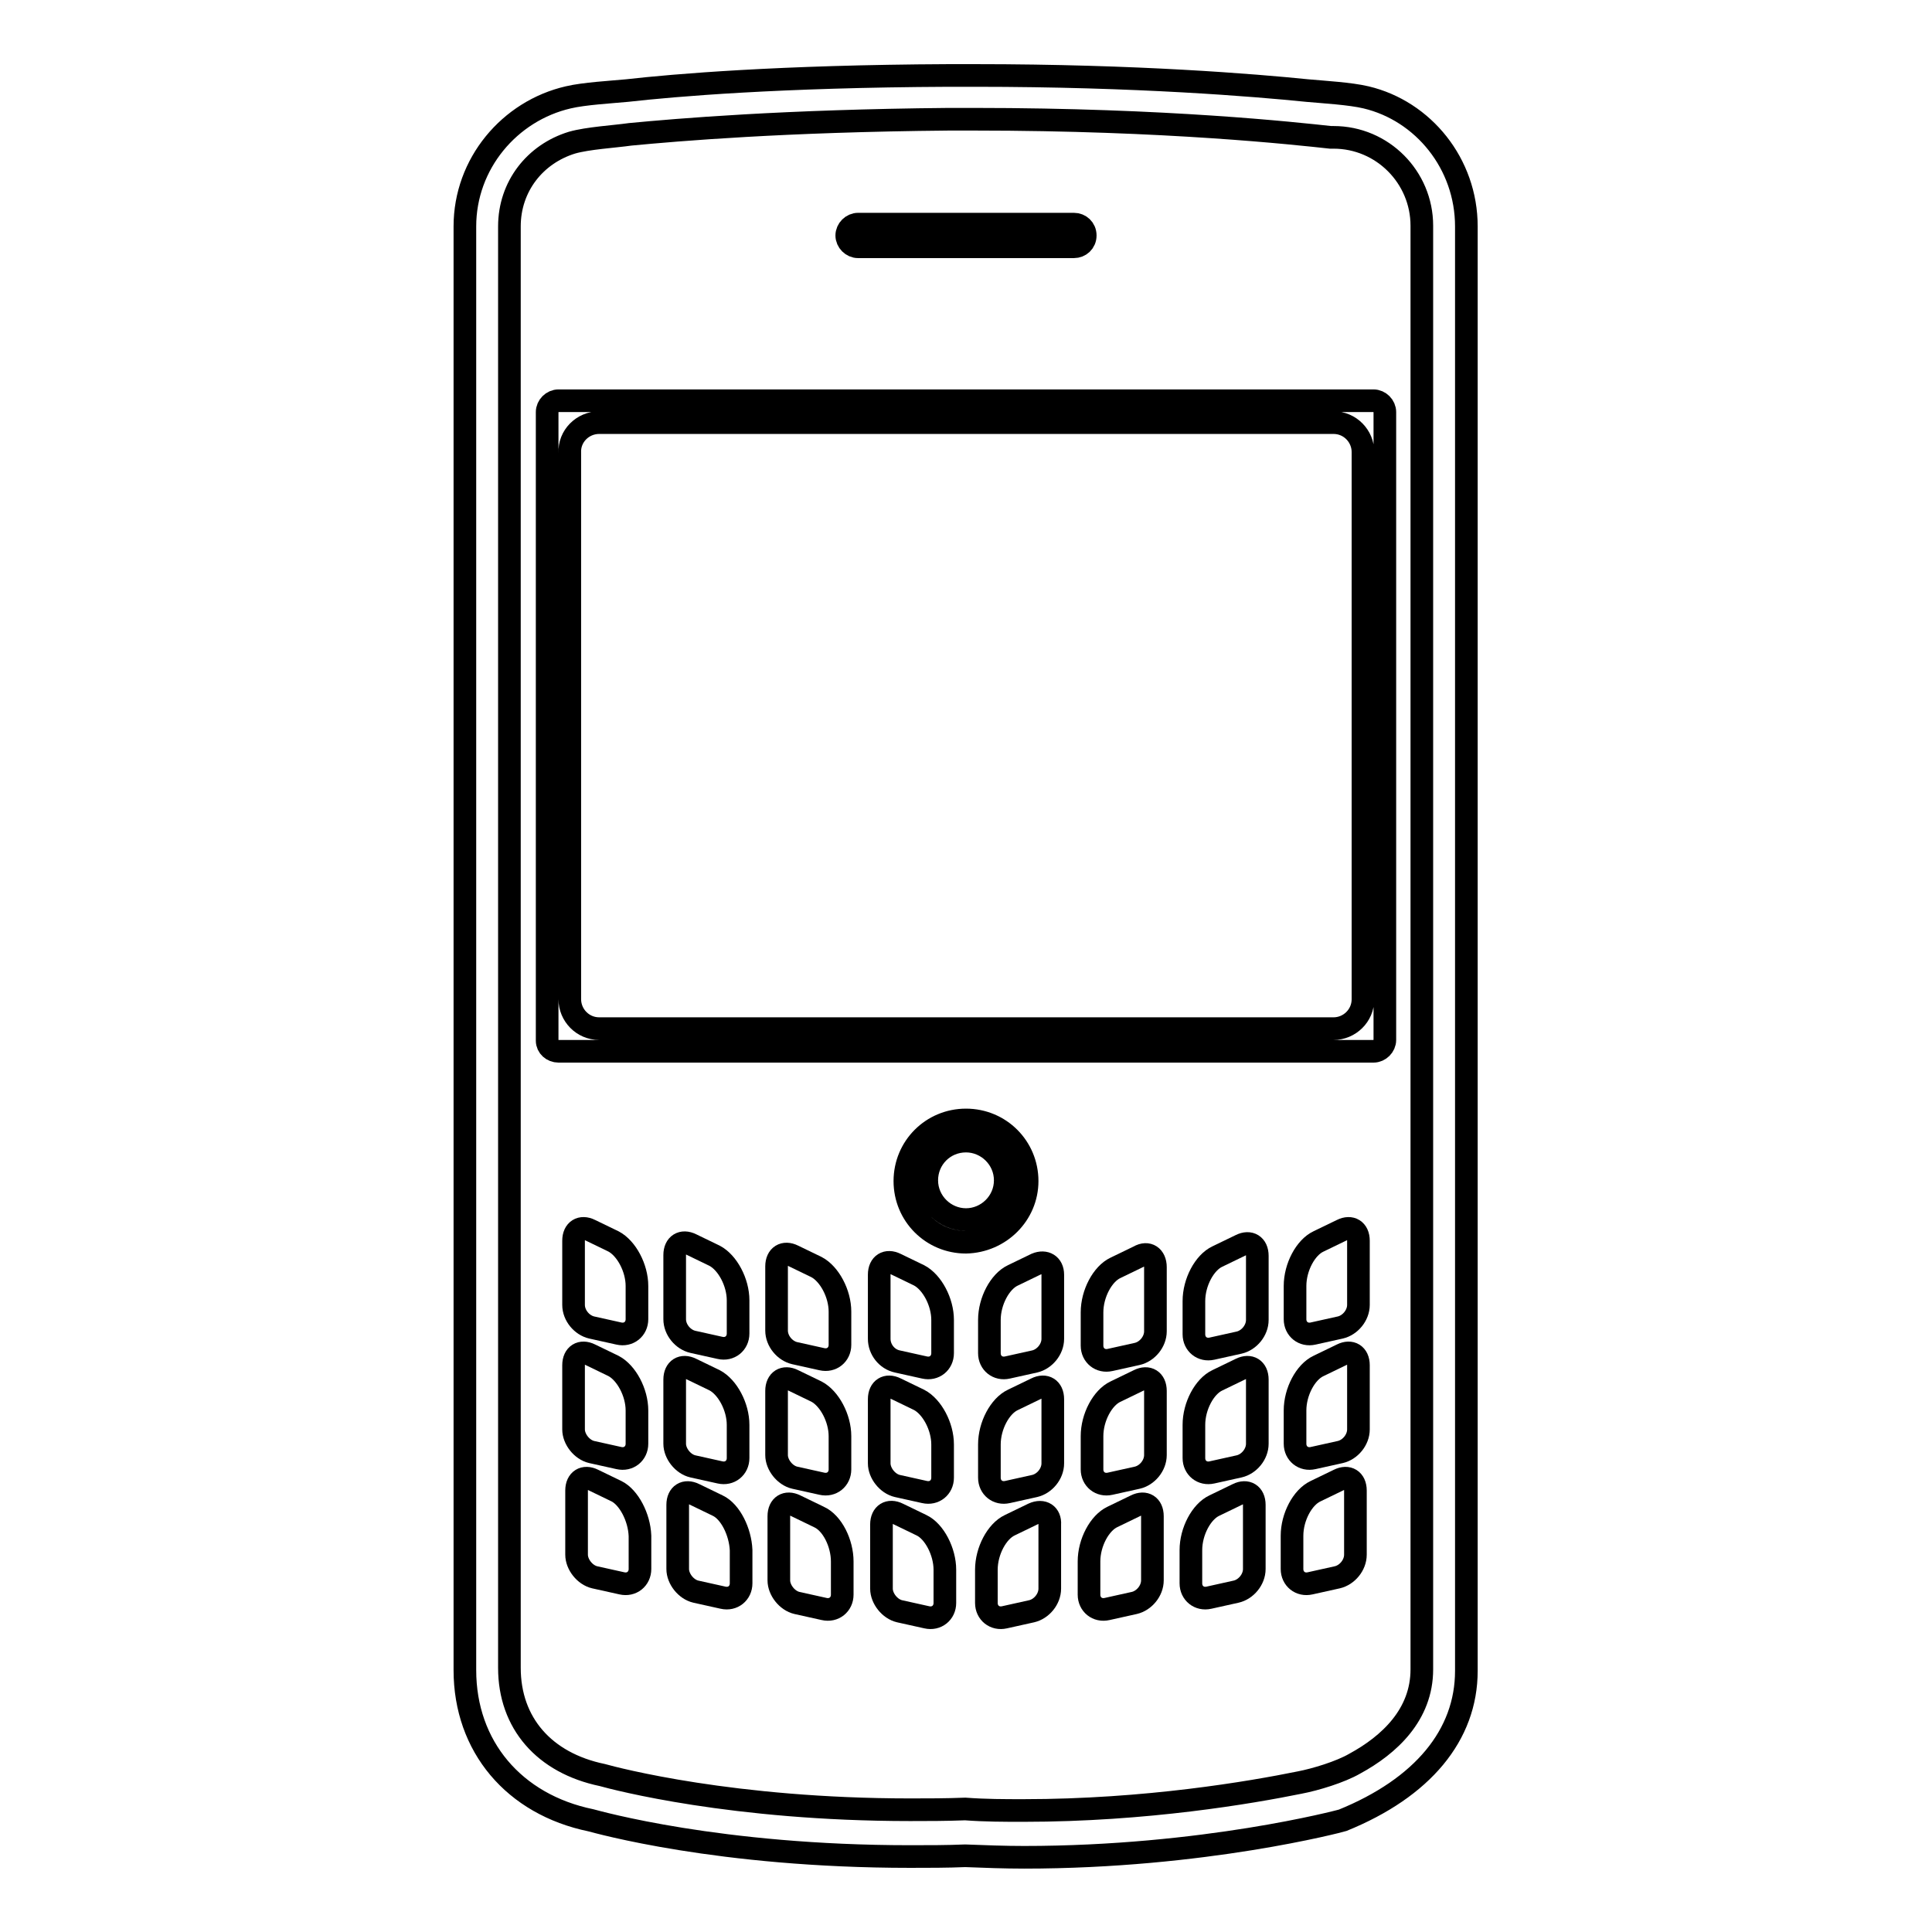
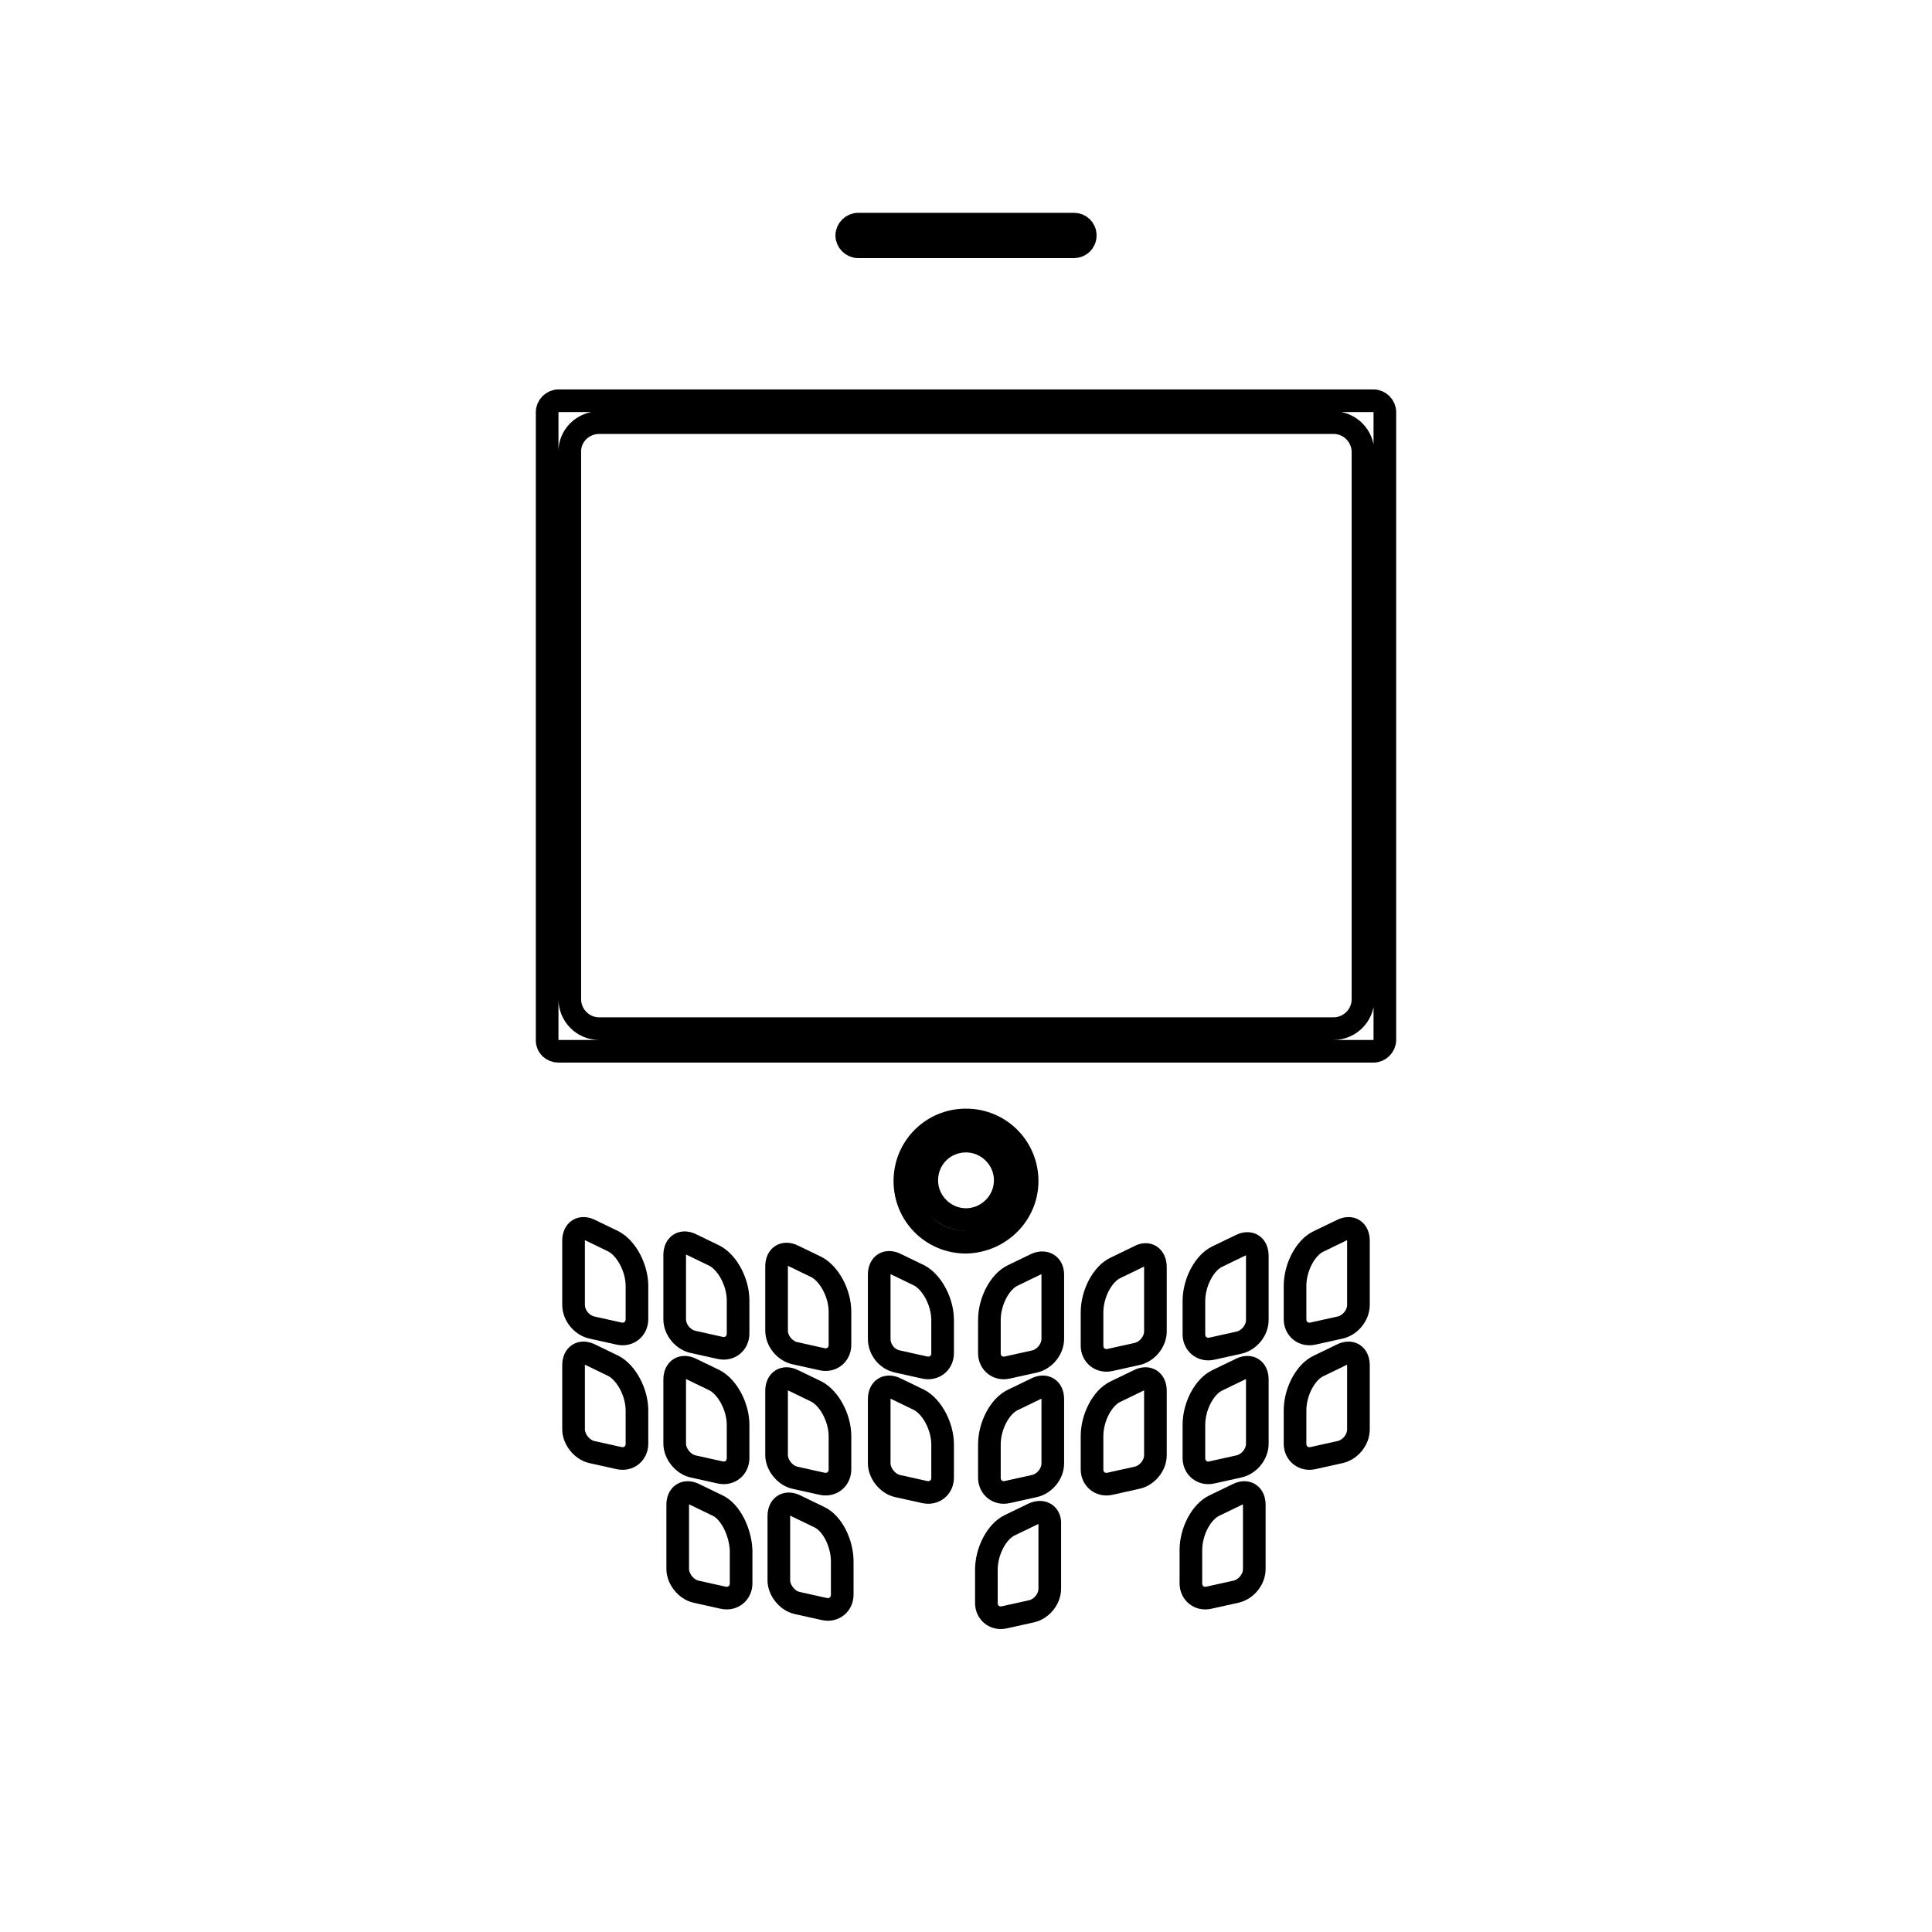
<svg xmlns="http://www.w3.org/2000/svg" version="1.1" x="0px" y="0px" viewBox="0 0 256 256" enable-background="new 0 0 256 256" xml:space="preserve">
  <g>
    <g>
      <g>
        <g>
-           <path stroke-width="3" fill-opacity="0" stroke="#000000" d="M120.6,246c2.4,0,4.9,0,7.3-0.1c2.6,0.1,5.2,0.2,7.8,0.2c23.8,0,41.9-4.8,42.2-4.9c10.6-4.3,16.4-11.3,16.4-19.8V30c0-8.3-5.7-15.3-13.3-17.1c-2.1-0.5-5.6-0.7-7.8-0.9c-6.9-0.7-22.5-2-44-2h-3.5c-22.5,0.1-36.4,1.3-42.6,2c-2.1,0.2-5.7,0.4-7.8,0.9c-7.8,1.8-13.7,8.8-13.7,17.1v191.3c0,10.1,6.5,17.8,16.7,19.9C79.1,241.4,95.2,246,120.6,246z M75.8,18.9c2.1-0.6,5.6-0.8,7.7-1.1c6.3-0.6,20.3-1.8,42.2-2l3.4,0c25.5,0,42.6,1.9,47.2,2.4l0.4,0c6.5,0,11.7,5.3,11.7,11.7v191.3c0,6-4.3,10-8.9,12.5c-1.9,1.1-5.2,2.1-7.3,2.5c-6.4,1.3-20.3,3.7-36.6,3.7c-2.5,0-5,0-7.7-0.2c-2.6,0.1-5,0.1-7.3,0.1c-23.5,0-39-4.1-40.8-4.6c-7.7-1.6-12.3-6.9-12.3-14.2V30C67.5,24.7,70.9,20.4,75.8,18.9z" />
          <path stroke-width="3" fill-opacity="0" stroke="#000000" d="M74,139.3H182c0.8,0,1.5-0.7,1.5-1.5V54.6c0-0.8-0.7-1.5-1.5-1.5H74c-0.8,0-1.5,0.7-1.5,1.5v83.3C72.5,138.7,73.2,139.3,74,139.3z M79.4,56h97.3c2.2,0,3.9,1.8,3.9,3.9v72.5c0,2.2-1.8,3.9-3.9,3.9H79.4c-2.2,0-3.9-1.8-3.9-3.9V60C75.4,57.8,77.2,56,79.4,56z" />
          <path stroke-width="3" fill-opacity="0" stroke="#000000" d="M136.1,156.5c0-4.5-3.6-8.1-8.1-8.1c-4.5,0-8.1,3.6-8.1,8.1c0,4.5,3.6,8.1,8.1,8.1C132.5,164.5,136.1,160.9,136.1,156.5z M128,161.6c-2.8,0-5.2-2.3-5.2-5.2s2.3-5.2,5.2-5.2c2.8,0,5.2,2.3,5.2,5.2S130.8,161.6,128,161.6z" />
          <path stroke-width="3" fill-opacity="0" stroke="#000000" d="M113.7,32.7h28.6c0.8,0,1.5-0.6,1.5-1.5s-0.7-1.5-1.5-1.5h-28.6c-0.8,0-1.5,0.7-1.5,1.5C112.2,32,112.9,32.7,113.7,32.7z" />
          <path stroke-width="3" fill-opacity="0" stroke="#000000" d="M78.4,175.9l3.6,0.8c1.3,0.3,2.4-0.6,2.4-1.9c0,0,0-2,0-4.4s-1.4-5-3.1-5.9l-3.1-1.5c-1.2-0.6-2.2,0-2.2,1.4v8.5C76,174.3,77.1,175.6,78.4,175.9z" />
          <path stroke-width="3" fill-opacity="0" stroke="#000000" d="M91.8,177.8l3.6,0.8c1.3,0.3,2.4-0.6,2.4-1.9c0,0,0-2,0-4.4c0-2.4-1.4-5-3.1-5.9l-3.1-1.5c-1.2-0.6-2.2,0-2.2,1.4v8.5C89.4,176.2,90.5,177.5,91.8,177.8z" />
          <path stroke-width="3" fill-opacity="0" stroke="#000000" d="M105.3,179.3l3.6,0.8c1.3,0.3,2.4-0.6,2.4-1.9c0,0,0-2,0-4.4c0-2.4-1.4-5-3.1-5.9l-3.1-1.5c-1.2-0.6-2.2,0-2.2,1.4v8.5C102.9,177.7,104,179,105.3,179.3z" />
          <path stroke-width="3" fill-opacity="0" stroke="#000000" d="M118.9,180.4l3.6,0.8c1.3,0.3,2.4-0.6,2.4-1.9c0,0,0-2,0-4.4s-1.4-5-3.1-5.9l-3.1-1.5c-1.2-0.6-2.2,0-2.2,1.4v8.5C116.5,178.8,117.5,180.1,118.9,180.4z" />
          <path stroke-width="3" fill-opacity="0" stroke="#000000" d="M76,189.4c0,1.3,1.1,2.7,2.4,3l3.6,0.8c1.3,0.3,2.4-0.6,2.4-1.9c0,0,0-2,0-4.4c0-2.4-1.4-5-3.1-5.9l-3.1-1.5c-1.2-0.6-2.2,0-2.2,1.4V189.4L76,189.4L76,189.4z" />
          <path stroke-width="3" fill-opacity="0" stroke="#000000" d="M89.4,191.3c0,1.3,1.1,2.7,2.4,3l3.6,0.8c1.3,0.3,2.4-0.6,2.4-1.9c0,0,0-2,0-4.4c0-2.4-1.4-5-3.1-5.9l-3.1-1.5c-1.2-0.6-2.2,0-2.2,1.4L89.4,191.3L89.4,191.3z" />
          <path stroke-width="3" fill-opacity="0" stroke="#000000" d="M102.9,192.8c0,1.3,1.1,2.7,2.4,3l3.6,0.8c1.3,0.3,2.4-0.6,2.4-1.9c0,0,0-2,0-4.4c0-2.4-1.4-5-3.1-5.9l-3.1-1.5c-1.2-0.6-2.2,0-2.2,1.4V192.8z" />
          <path stroke-width="3" fill-opacity="0" stroke="#000000" d="M116.5,193.9c0,1.3,1.1,2.7,2.4,3l3.6,0.8c1.3,0.3,2.4-0.6,2.4-1.9c0,0,0-2,0-4.4c0-2.4-1.4-5-3.1-5.9l-3.1-1.5c-1.2-0.6-2.2,0-2.2,1.4L116.5,193.9L116.5,193.9z" />
-           <path stroke-width="3" fill-opacity="0" stroke="#000000" d="M81.7,197.6l-3.1-1.5c-1.2-0.6-2.2,0-2.2,1.4v8.5c0,1.3,1.1,2.7,2.4,3l3.6,0.8c1.3,0.3,2.4-0.6,2.4-1.9c0,0,0-2,0-4.4C84.7,201,83.3,198.4,81.7,197.6z" />
          <path stroke-width="3" fill-opacity="0" stroke="#000000" d="M95.1,199.5L92,198c-1.2-0.6-2.2,0-2.2,1.4v8.5c0,1.3,1.1,2.7,2.4,3l3.6,0.8c1.3,0.3,2.4-0.6,2.4-1.9c0,0,0-2,0-4.4C98.1,203,96.8,200.3,95.1,199.5z" />
          <path stroke-width="3" fill-opacity="0" stroke="#000000" d="M108.5,201l-3.1-1.5c-1.2-0.6-2.2,0-2.2,1.4v8.5c0,1.3,1.1,2.7,2.4,3l3.6,0.8c1.3,0.3,2.4-0.6,2.4-1.9c0,0,0-2,0-4.4C111.6,204.5,110.3,201.8,108.5,201z" />
-           <path stroke-width="3" fill-opacity="0" stroke="#000000" d="M122.1,202.1l-3.1-1.5c-1.2-0.6-2.2,0-2.2,1.4v8.5c0,1.3,1.1,2.7,2.4,3l3.6,0.8c1.3,0.3,2.4-0.6,2.4-1.9c0,0,0-2,0-4.4C125.2,205.6,123.8,202.9,122.1,202.1z" />
          <path stroke-width="3" fill-opacity="0" stroke="#000000" d="M177.8,163l-3.1,1.5c-1.7,0.8-3.1,3.4-3.1,5.9s0,4.4,0,4.4c0,1.3,1.1,2.2,2.4,1.9l3.6-0.8c1.3-0.3,2.4-1.6,2.4-3v-8.5C180,163,179,162.4,177.8,163z" />
          <path stroke-width="3" fill-opacity="0" stroke="#000000" d="M164.4,165l-3.1,1.5c-1.7,0.8-3.1,3.4-3.1,5.9c0,2.4,0,4.4,0,4.4c0,1.3,1.1,2.2,2.4,1.9l3.6-0.8c1.3-0.3,2.4-1.6,2.4-3v-8.5C166.6,165,165.6,164.4,164.4,165z" />
          <path stroke-width="3" fill-opacity="0" stroke="#000000" d="M150.9,166.5l-3.1,1.5c-1.7,0.8-3.1,3.4-3.1,5.9c0,2.4,0,4.4,0,4.4c0,1.3,1.1,2.2,2.4,1.9l3.6-0.8c1.3-0.3,2.4-1.6,2.4-3v-8.5C153.1,166.5,152.1,165.8,150.9,166.5z" />
          <path stroke-width="3" fill-opacity="0" stroke="#000000" d="M137.3,167.5l-3.1,1.5c-1.7,0.8-3.1,3.4-3.1,5.9c0,2.4,0,4.4,0,4.4c0,1.3,1.1,2.2,2.4,1.9l3.6-0.8c1.3-0.3,2.4-1.6,2.4-3v-8.5C139.5,167.6,138.5,167,137.3,167.5z" />
          <path stroke-width="3" fill-opacity="0" stroke="#000000" d="M177.8,179.5l-3.1,1.5c-1.7,0.8-3.1,3.4-3.1,5.9c0,2.4,0,4.4,0,4.4c0,1.3,1.1,2.2,2.4,1.9l3.6-0.8c1.3-0.3,2.4-1.6,2.4-3v-8.5C180,179.5,179,178.9,177.8,179.5z" />
          <path stroke-width="3" fill-opacity="0" stroke="#000000" d="M164.4,181.4l-3.1,1.5c-1.7,0.8-3.1,3.4-3.1,5.9c0,2.4,0,4.4,0,4.4c0,1.3,1.1,2.2,2.4,1.9l3.6-0.8c1.3-0.3,2.4-1.6,2.4-3v-8.5C166.6,181.4,165.6,180.8,164.4,181.4z" />
          <path stroke-width="3" fill-opacity="0" stroke="#000000" d="M150.9,182.9l-3.1,1.5c-1.7,0.8-3.1,3.4-3.1,5.9c0,2.4,0,4.4,0,4.4c0,1.3,1.1,2.2,2.4,1.9l3.6-0.8c1.3-0.3,2.4-1.6,2.4-3v-8.5C153.1,182.9,152.1,182.3,150.9,182.9z" />
          <path stroke-width="3" fill-opacity="0" stroke="#000000" d="M137.3,184l-3.1,1.5c-1.7,0.8-3.1,3.4-3.1,5.9c0,2.4,0,4.4,0,4.4c0,1.3,1.1,2.2,2.4,1.9l3.6-0.8c1.3-0.3,2.4-1.6,2.4-3v-8.5C139.5,184,138.5,183.4,137.3,184z" />
-           <path stroke-width="3" fill-opacity="0" stroke="#000000" d="M177.4,196.1l-3.1,1.5c-1.7,0.8-3.1,3.4-3.1,5.9c0,2.4,0,4.4,0,4.4c0,1.3,1.1,2.2,2.4,1.9l3.6-0.8c1.3-0.3,2.4-1.6,2.4-3v-8.5C179.6,196.1,178.6,195.5,177.4,196.1z" />
          <path stroke-width="3" fill-opacity="0" stroke="#000000" d="M164,198l-3.1,1.5c-1.7,0.8-3.1,3.4-3.1,5.9c0,2.4,0,4.4,0,4.4c0,1.3,1.1,2.2,2.4,1.9l3.6-0.8c1.3-0.3,2.4-1.6,2.4-3v-8.5C166.2,198,165.2,197.4,164,198z" />
-           <path stroke-width="3" fill-opacity="0" stroke="#000000" d="M150.5,199.5l-3.1,1.5c-1.7,0.8-3.1,3.4-3.1,5.9c0,2.4,0,4.4,0,4.4c0,1.3,1.1,2.2,2.4,1.9l3.6-0.8c1.3-0.3,2.4-1.6,2.4-3v-8.5C152.7,199.5,151.7,198.9,150.5,199.5z" />
          <path stroke-width="3" fill-opacity="0" stroke="#000000" d="M136.9,200.6l-3.1,1.5c-1.7,0.8-3.1,3.4-3.1,5.9c0,2.4,0,4.4,0,4.4c0,1.3,1.1,2.2,2.4,1.9l3.6-0.8c1.3-0.3,2.4-1.6,2.4-3V202C139.2,200.7,138.2,200,136.9,200.6z" />
        </g>
      </g>
      <g />
      <g />
      <g />
      <g />
      <g />
      <g />
      <g />
      <g />
      <g />
      <g />
      <g />
      <g />
      <g />
      <g />
      <g />
    </g>
  </g>
</svg>